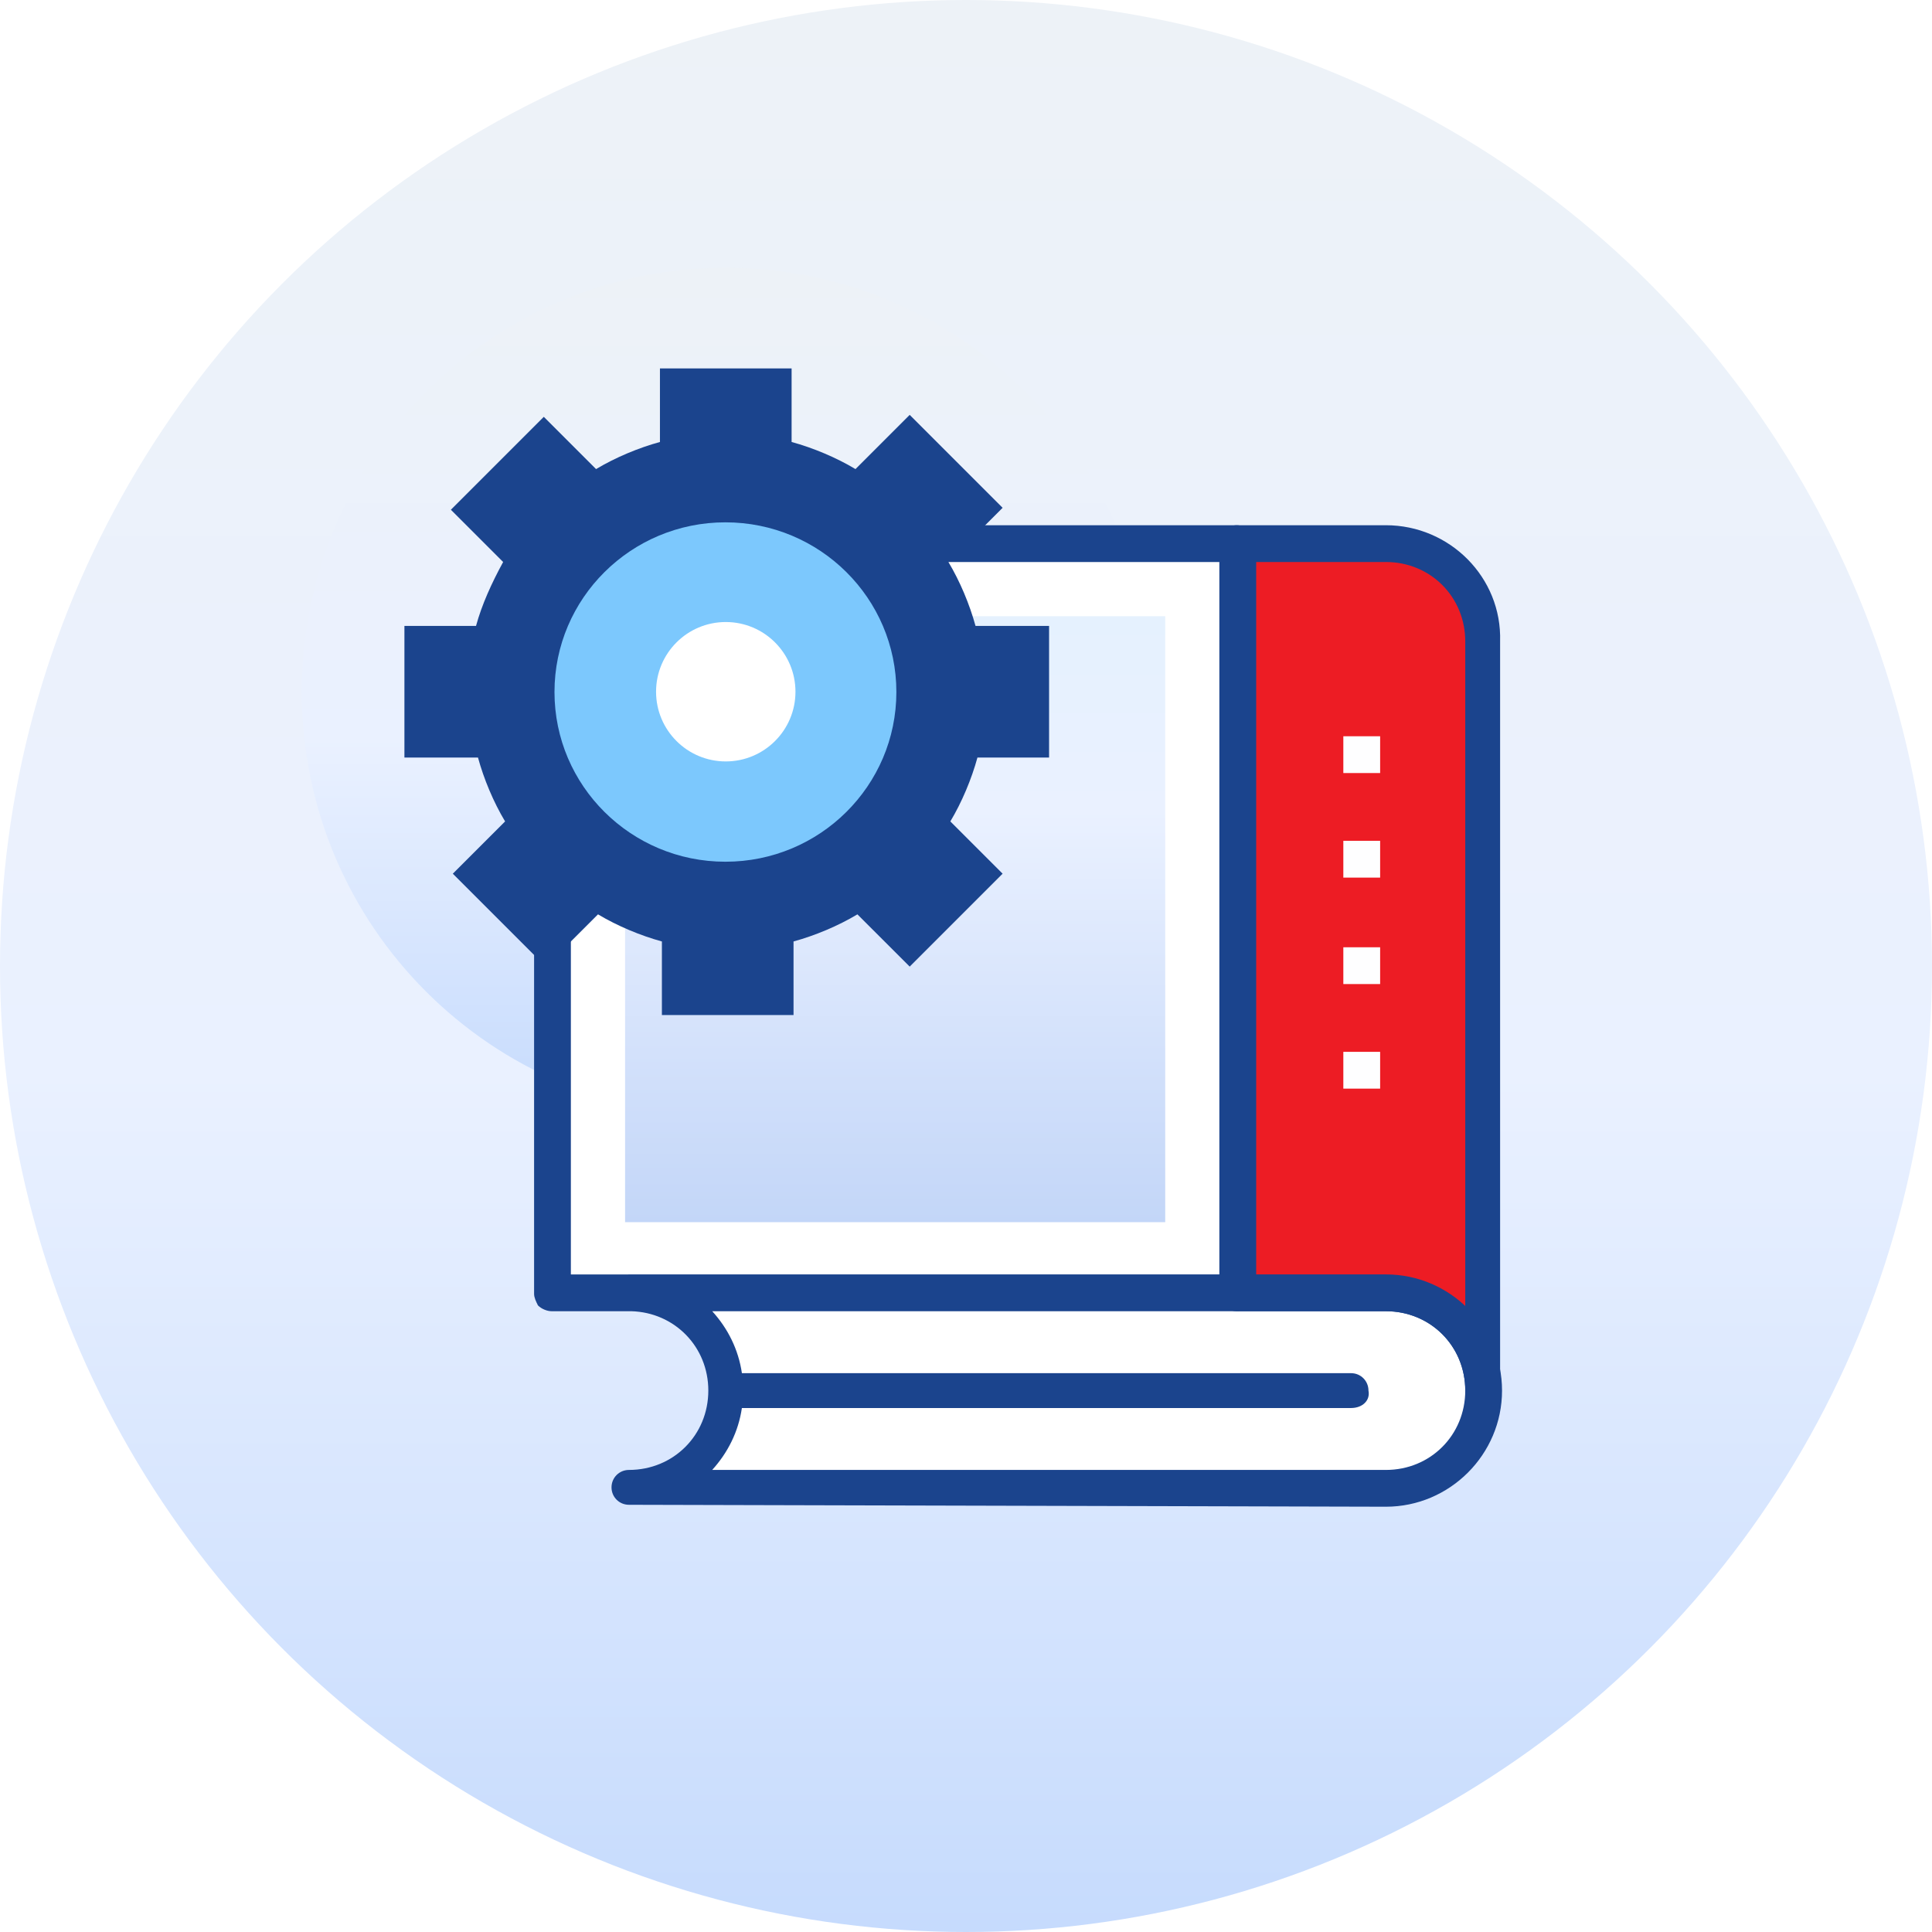
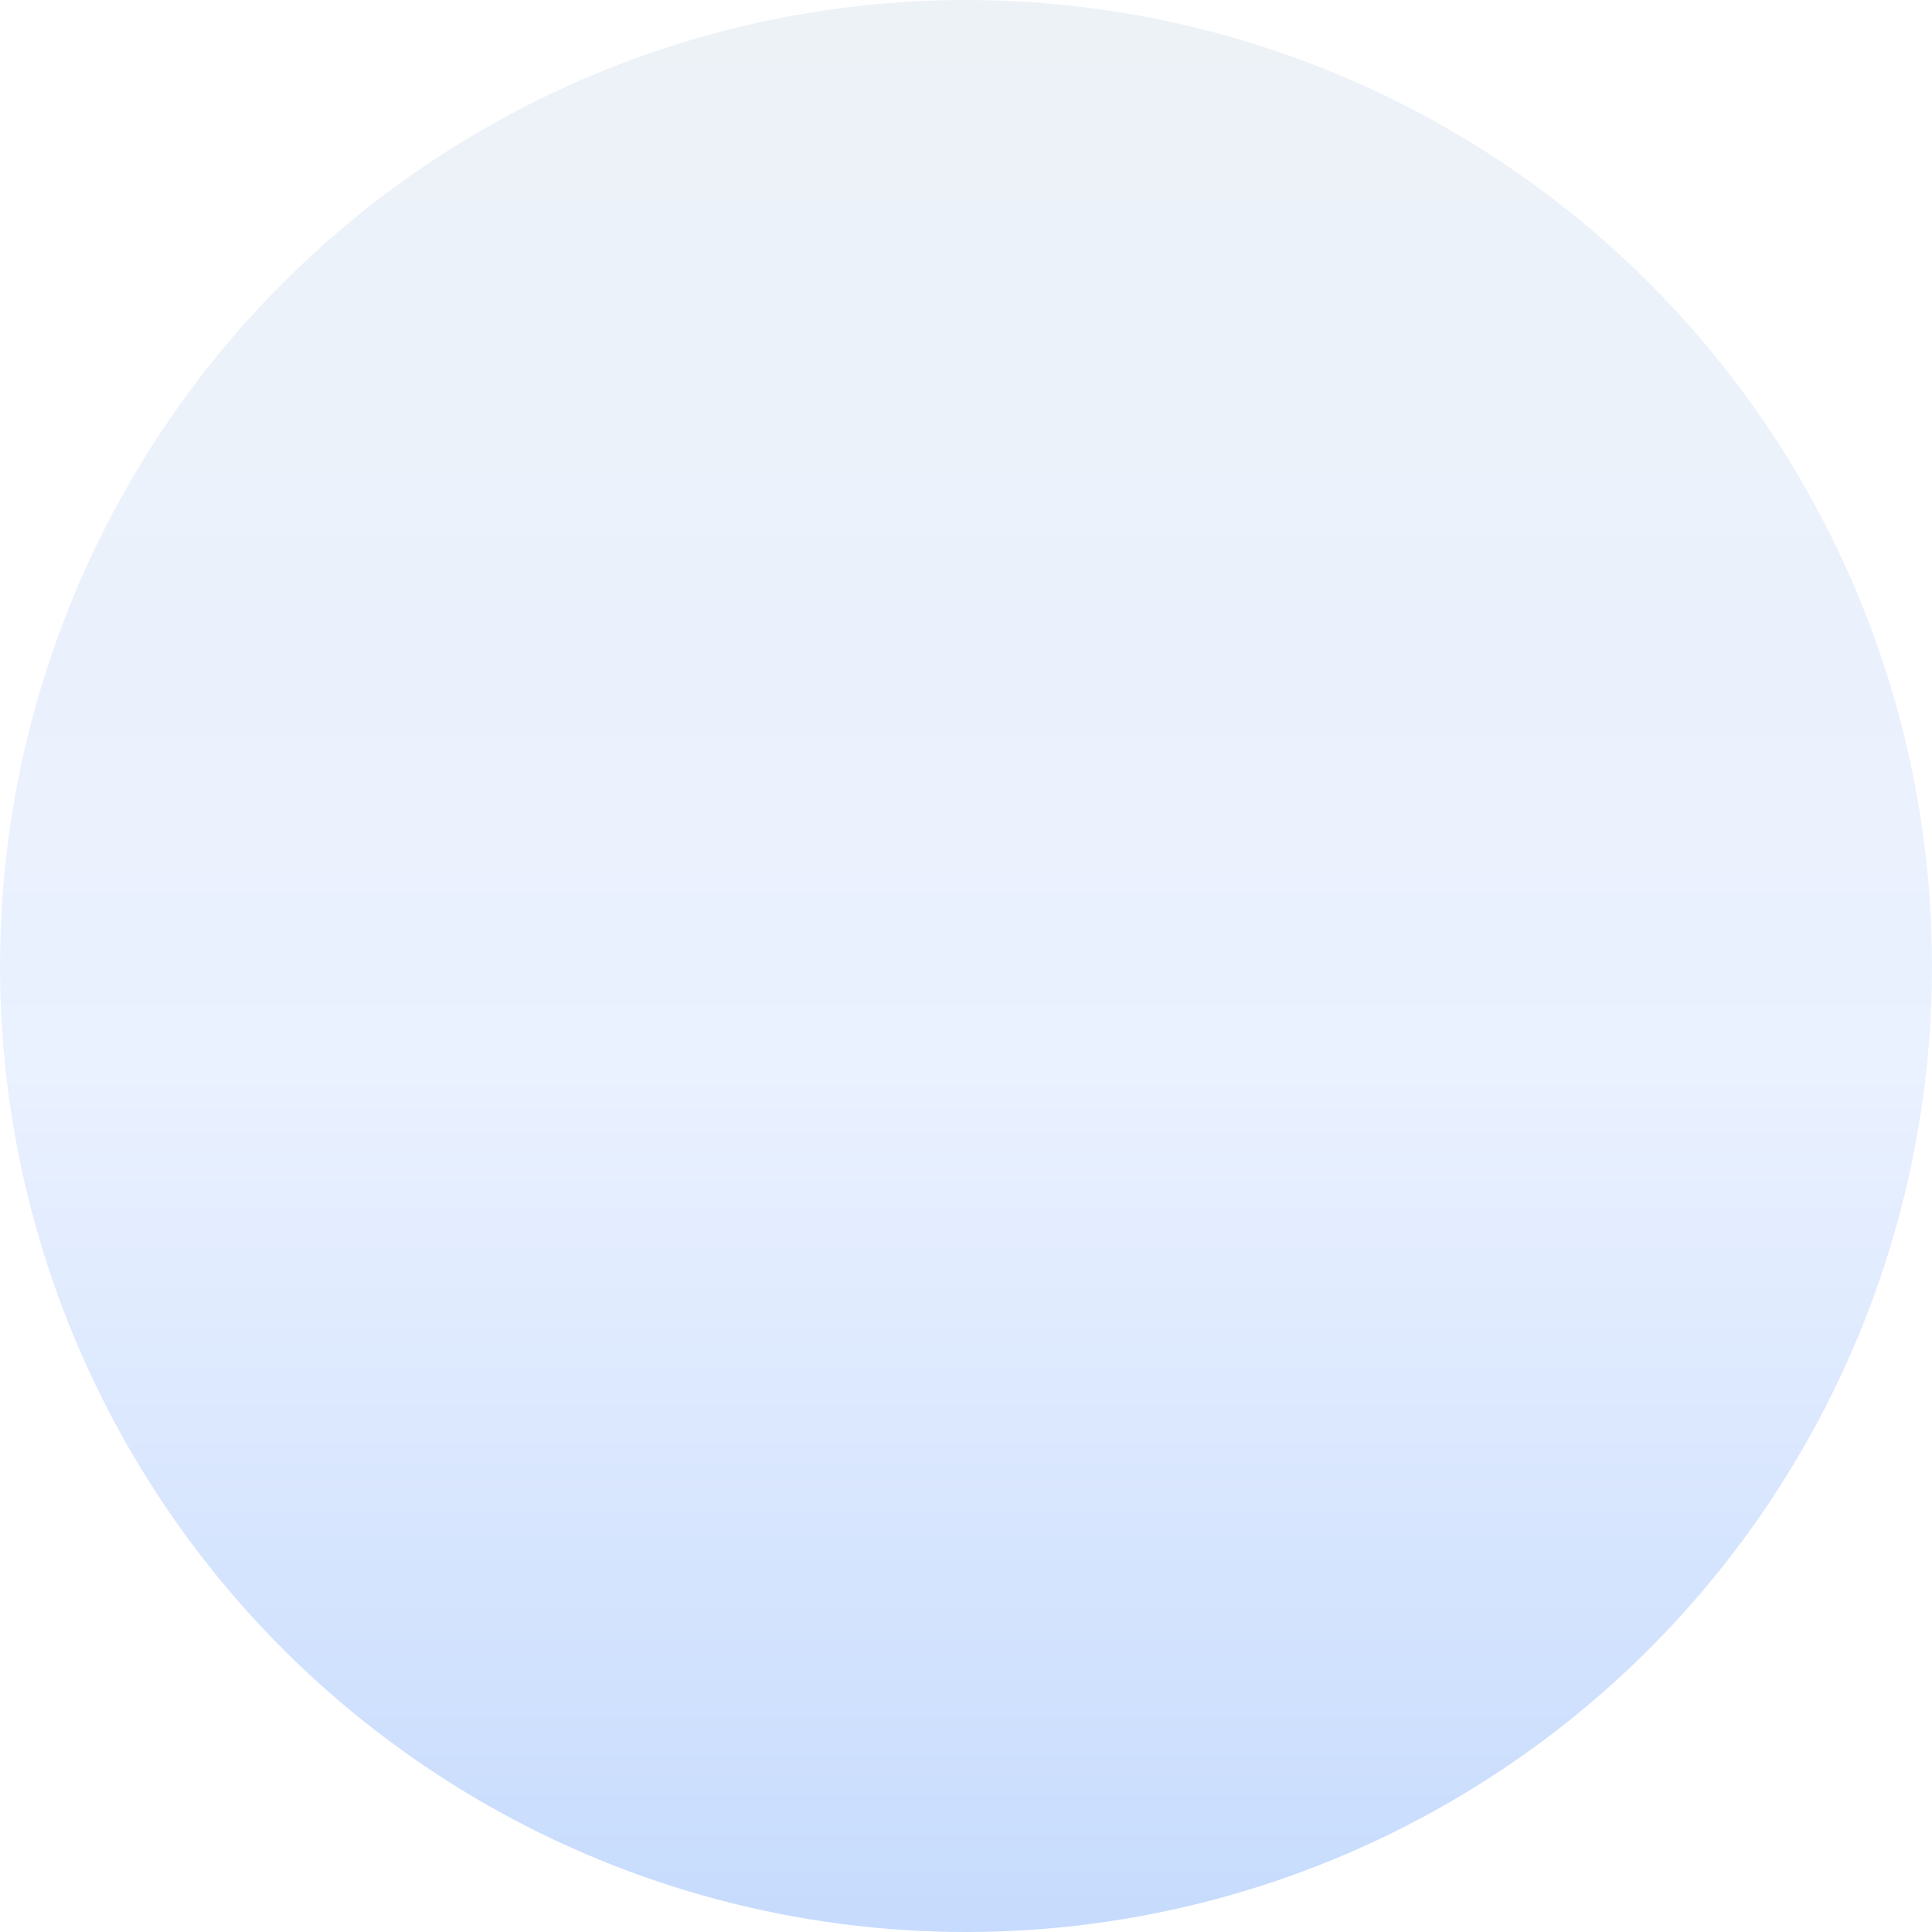
<svg xmlns="http://www.w3.org/2000/svg" width="104" height="104" viewBox="0 0 104 104" fill="none">
  <g filter="url(#filter0_b_2307_68083)">
    <circle cx="52" cy="52" r="52" fill="url(#paint0_linear_2307_68083)" />
  </g>
  <g clip-path="url(#clip0_2307_68083)">
    <g filter="url(#filter1_b_2307_68083)">
-       <path d="M39.069 60.059C51.673 60.059 61.891 49.841 61.891 37.236C61.891 24.632 51.673 14.414 39.069 14.414C26.464 14.414 16.246 24.632 16.246 37.236C16.246 49.841 26.464 60.059 39.069 60.059Z" fill="url(#paint1_linear_2307_68083)" />
-     </g>
+       </g>
    <path d="M39.069 74.858C39.069 77.776 36.672 80.173 33.754 80.173H74.501C77.419 80.173 79.816 77.776 79.816 74.858C79.816 71.94 77.419 69.543 74.501 69.543H33.754C36.776 69.647 39.069 71.94 39.069 74.858Z" fill="white" />
    <path d="M66.579 29.211H29.688V69.541H66.579V29.211Z" fill="white" />
    <g filter="url(#filter2_b_2307_68083)">
      <path d="M62.724 33.172H33.648V65.79H62.724V33.172Z" fill="url(#paint2_linear_2307_68083)" />
    </g>
    <path d="M74.606 29.211H66.582V69.645H74.606C77.524 69.645 79.921 72.042 79.921 74.96V34.526C79.921 31.608 77.524 29.211 74.606 29.211Z" fill="#ED1C24" />
    <path d="M74.603 28.273H66.579C66.058 28.273 65.641 28.69 65.641 29.211V69.646C65.641 70.167 66.058 70.584 66.579 70.584H74.603C77 70.584 78.876 72.459 78.876 74.856C78.876 75.377 79.292 75.794 79.813 75.794C80.335 75.794 80.751 75.377 80.751 74.856V34.526C80.856 31.087 78.042 28.273 74.603 28.273ZM78.876 70.375C77.729 69.333 76.27 68.708 74.603 68.708H67.516V30.253H74.603C76.999 30.253 78.875 32.129 78.875 34.526V70.375H78.876Z" fill="#1B448D" />
-     <path fill-rule="evenodd" clip-rule="evenodd" d="M29.688 70.583C29.479 70.583 29.167 70.479 28.959 70.271L28.958 70.27C28.854 70.062 28.75 69.854 28.75 69.645V29.211C28.75 28.69 29.167 28.273 29.688 28.273H66.579C66.787 28.273 67.1 28.378 67.308 28.586C67.517 28.794 67.621 29.003 67.621 29.316V68.602H74.603C78.042 68.602 80.855 71.415 80.855 74.855C80.855 78.293 78.042 81.107 74.603 81.107L33.856 81.003C33.335 81.003 32.918 80.586 32.918 80.065C32.918 79.544 33.335 79.127 33.856 79.127C36.253 79.127 38.129 77.251 38.129 74.854C38.129 72.5 36.318 70.648 33.982 70.583H29.688ZM66.683 70.583H38.339C39.18 71.509 39.749 72.639 39.937 73.918H72.728C73.249 73.918 73.665 74.335 73.665 74.856C73.77 75.377 73.353 75.794 72.728 75.794H39.936C39.748 77.072 39.178 78.201 38.337 79.127H74.603C77 79.127 78.875 77.251 78.875 74.854C78.875 72.457 77 70.582 74.603 70.582H66.743C66.723 70.583 66.703 70.583 66.683 70.583ZM65.641 30.253V68.602H33.856C33.838 68.602 33.82 68.602 33.802 68.603H30.73V30.253H65.641Z" fill="#1B448D" />
-     <path d="M74.293 56.621H72.312V58.601H74.293V56.621Z" fill="#FEFEFF" />
+     <path d="M74.293 56.621V58.601H74.293V56.621Z" fill="#FEFEFF" />
    <path d="M74.293 39.633H72.312V41.613H74.293V39.633Z" fill="#FEFEFF" />
    <path d="M74.293 45.262H72.312V47.242H74.293V45.262Z" fill="#FEFEFF" />
-     <path d="M74.293 50.992H72.312V52.972H74.293V50.992Z" fill="#FEFEFF" />
    <path d="M56.472 40.779V33.692H52.512C52.199 32.546 51.678 31.295 51.053 30.253L53.971 27.335L48.969 22.333L46.051 25.251C45.009 24.626 43.758 24.105 42.612 23.792V19.832H35.525V23.792C34.379 24.105 33.129 24.626 32.086 25.251L29.273 22.438L24.271 27.44L27.084 30.253C26.459 31.399 25.938 32.546 25.625 33.692H21.77V40.779H25.73C26.042 41.925 26.563 43.176 27.189 44.218L24.375 47.031L29.377 52.033L32.191 49.22C33.233 49.845 34.483 50.366 35.63 50.679V54.639H42.716V50.679C43.862 50.366 45.113 49.845 46.155 49.22L48.969 52.033L53.971 47.031L51.157 44.218C51.782 43.176 52.303 41.925 52.616 40.779H56.472Z" fill="#1B448D" />
    <path d="M39.05 46.387C44.132 46.387 48.252 42.297 48.252 37.252C48.252 32.207 44.132 28.117 39.05 28.117C33.968 28.117 29.848 32.207 29.848 37.252C29.848 42.297 33.968 46.387 39.05 46.387Z" fill="#7CC8FD" />
-     <path d="M39.068 40.988C41.14 40.988 42.82 39.308 42.82 37.236C42.82 35.164 41.14 33.484 39.068 33.484C36.996 33.484 35.316 35.164 35.316 37.236C35.316 39.308 36.996 40.988 39.068 40.988Z" fill="white" />
  </g>
  <defs>
    <filter id="filter0_b_2307_68083" x="-23.332" y="-23.332" width="150.664" height="150.664" filterUnits="userSpaceOnUse" color-interpolation-filters="sRGB">
      <feFlood flood-opacity="0" result="BackgroundImageFix" />
      <feGaussianBlur in="BackgroundImageFix" stdDeviation="11.666" />
      <feComposite in2="SourceAlpha" operator="in" result="effect1_backgroundBlur_2307_68083" />
      <feBlend mode="normal" in="SourceGraphic" in2="effect1_backgroundBlur_2307_68083" result="shape" />
    </filter>
    <filter id="filter1_b_2307_68083" x="-7.086" y="-8.918" width="92.308" height="92.308" filterUnits="userSpaceOnUse" color-interpolation-filters="sRGB">
      <feFlood flood-opacity="0" result="BackgroundImageFix" />
      <feGaussianBlur in="BackgroundImageFix" stdDeviation="11.666" />
      <feComposite in2="SourceAlpha" operator="in" result="effect1_backgroundBlur_2307_68083" />
      <feBlend mode="normal" in="SourceGraphic" in2="effect1_backgroundBlur_2307_68083" result="shape" />
    </filter>
    <filter id="filter2_b_2307_68083" x="10.316" y="9.84" width="75.738" height="79.281" filterUnits="userSpaceOnUse" color-interpolation-filters="sRGB">
      <feFlood flood-opacity="0" result="BackgroundImageFix" />
      <feGaussianBlur in="BackgroundImageFix" stdDeviation="11.666" />
      <feComposite in2="SourceAlpha" operator="in" result="effect1_backgroundBlur_2307_68083" />
      <feBlend mode="normal" in="SourceGraphic" in2="effect1_backgroundBlur_2307_68083" result="shape" />
    </filter>
    <linearGradient id="paint0_linear_2307_68083" x1="52" y1="0" x2="52" y2="104" gradientUnits="userSpaceOnUse">
      <stop stop-color="#EDF2F7" />
      <stop offset="0.555" stop-color="#EAF1FF" />
      <stop offset="1" stop-color="#C6DBFD" />
    </linearGradient>
    <linearGradient id="paint1_linear_2307_68083" x1="39.069" y1="14.414" x2="39.069" y2="60.059" gradientUnits="userSpaceOnUse">
      <stop stop-color="#EDF2F7" />
      <stop offset="0.555" stop-color="#EAF1FF" />
      <stop offset="1" stop-color="#C6DBFD" />
    </linearGradient>
    <linearGradient id="paint2_linear_2307_68083" x1="48.186" y1="33.172" x2="48.186" y2="65.79" gradientUnits="userSpaceOnUse">
      <stop stop-color="#E5F1FE" />
      <stop offset="0.32" stop-color="#EAF1FF" />
      <stop offset="1" stop-color="#C3D6F8" />
    </linearGradient>
    <clipPath id="clip0_2307_68083">
-       <rect width="66.696" height="66.696" fill="white" transform="translate(15.203 14.414)" />
-     </clipPath>
+       </clipPath>
  </defs>
</svg>